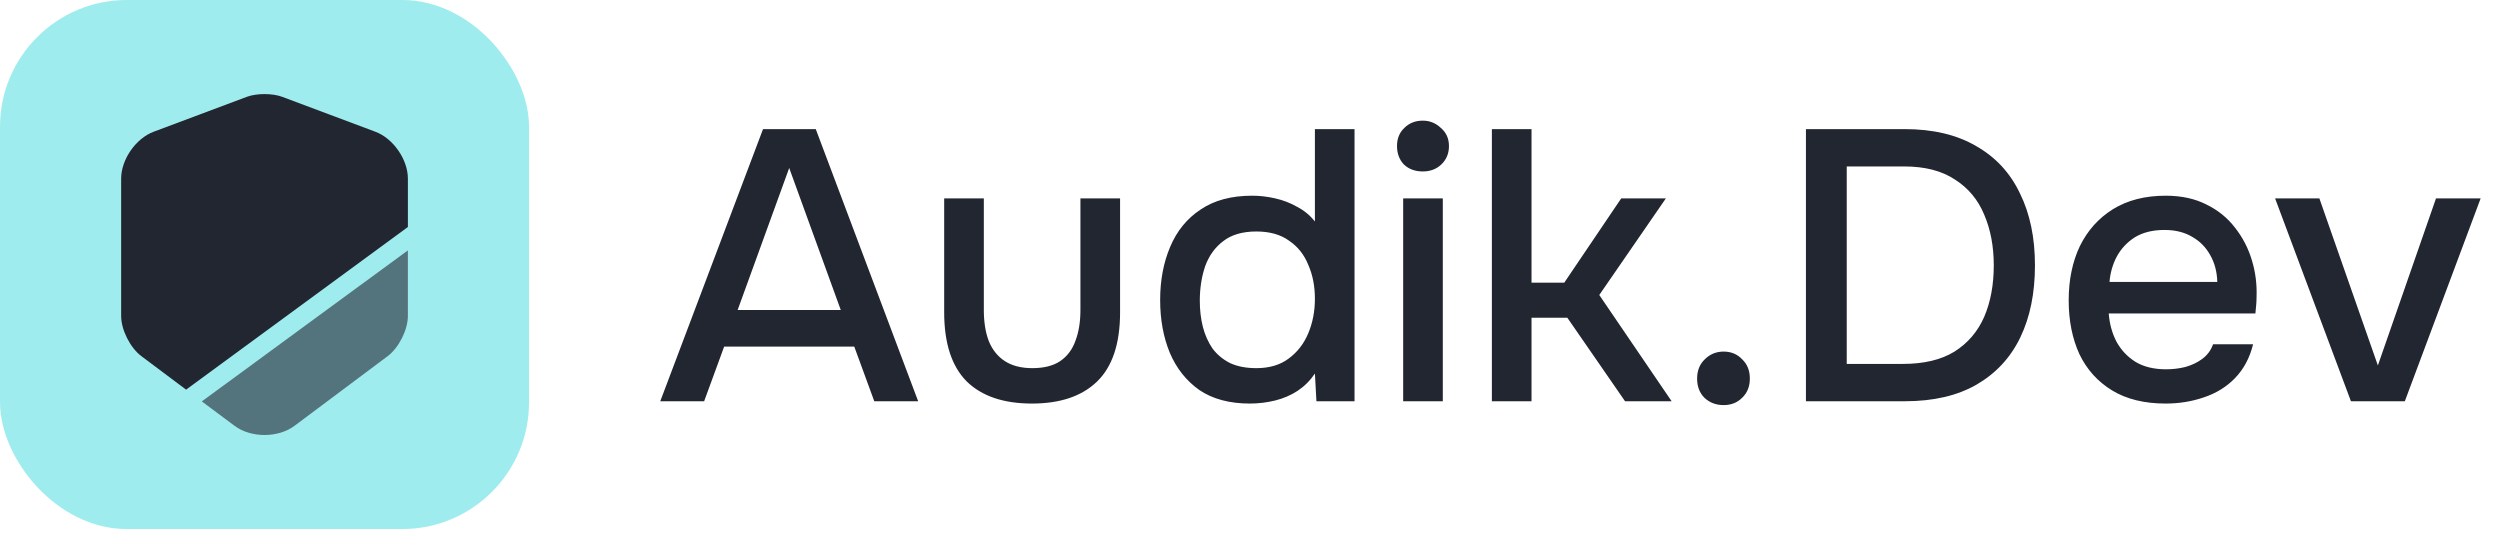
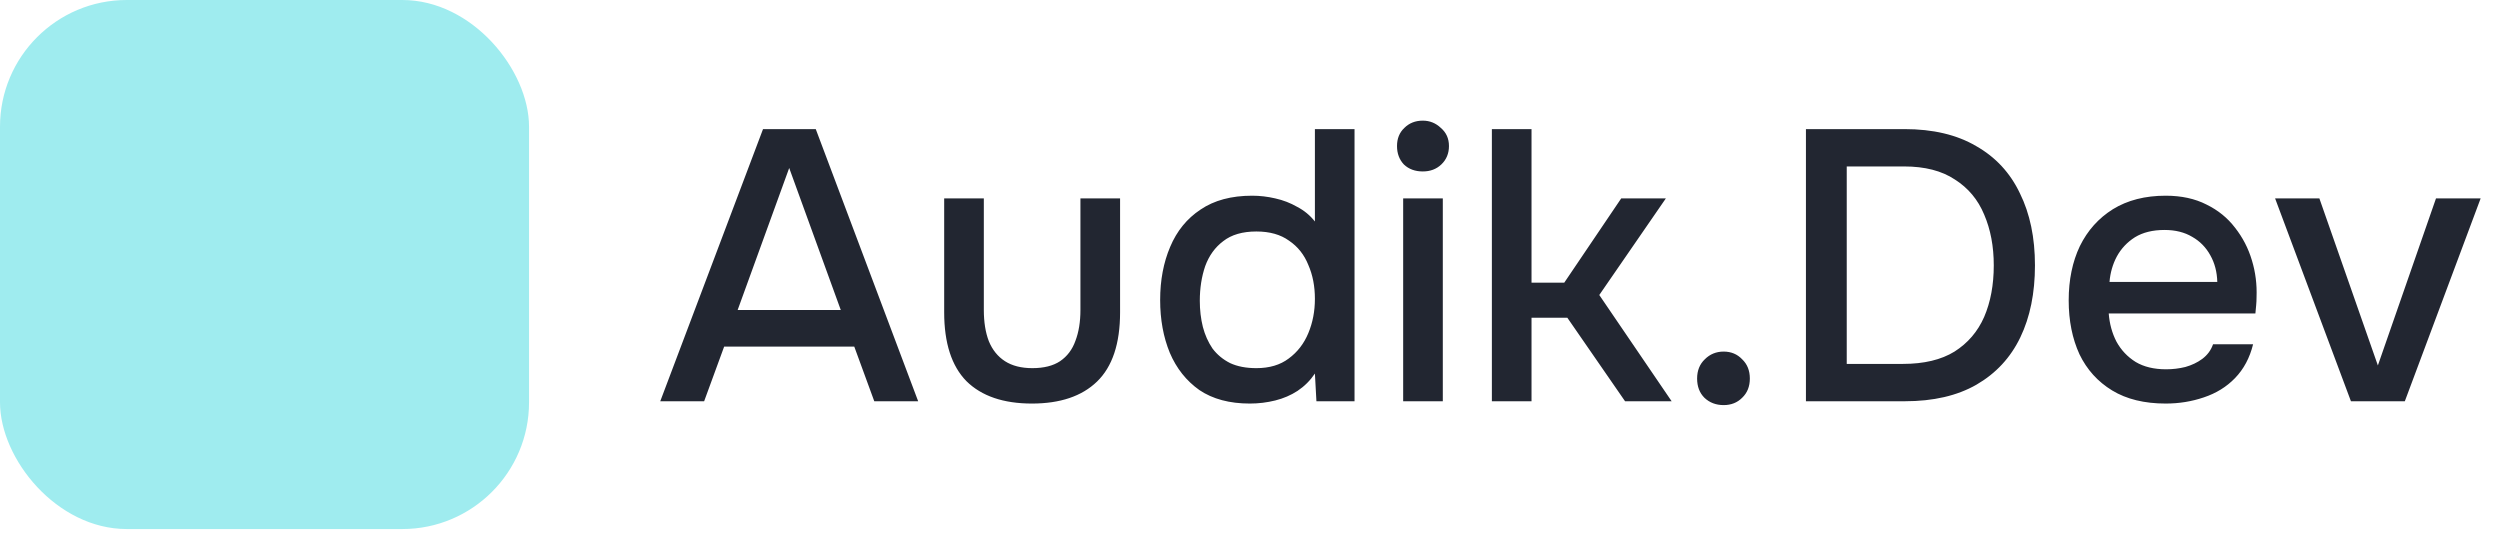
<svg xmlns="http://www.w3.org/2000/svg" width="128" height="28" viewBox="0 0 128 28" fill="none">
  <rect width="27.087" height="27.087" rx="6.49" fill="#9FECEF" />
-   <path d="M20.884 9.144V11.623L9.528 19.95L7.233 18.231C6.665 17.803 6.203 16.887 6.203 16.18V9.144C6.203 8.167 6.953 7.085 7.87 6.744L12.644 4.955C13.142 4.771 13.945 4.771 14.442 4.955L19.217 6.744C20.133 7.085 20.884 8.167 20.884 9.144Z" fill="#222631" />
-   <path opacity="0.6" d="M20.884 12.819V16.179C20.884 16.886 20.422 17.803 19.854 18.231L15.08 21.801C14.661 22.115 14.102 22.272 13.544 22.272C12.985 22.272 12.427 22.115 12.008 21.801L10.332 20.552L20.884 12.819Z" fill="#222631" />
-   <path d="M33.805 20.544L39.067 6.61H41.767L47.01 20.544H44.763L43.738 17.745H37.077L36.052 20.544H33.805ZM37.767 15.873H43.048L40.407 8.601L37.767 15.873ZM52.835 20.662C51.377 20.662 50.26 20.281 49.485 19.519C48.723 18.744 48.342 17.568 48.342 15.991V10.158H50.372V15.873C50.372 16.49 50.457 17.023 50.628 17.469C50.812 17.916 51.088 18.258 51.456 18.494C51.824 18.73 52.29 18.849 52.855 18.849C53.446 18.849 53.919 18.73 54.274 18.494C54.642 18.244 54.904 17.896 55.062 17.45C55.233 17.003 55.318 16.477 55.318 15.873V10.158H57.348V15.991C57.348 17.594 56.954 18.776 56.166 19.538C55.391 20.287 54.28 20.662 52.835 20.662ZM63.992 20.662C62.954 20.662 62.093 20.432 61.41 19.972C60.74 19.499 60.234 18.862 59.893 18.06C59.564 17.259 59.4 16.359 59.4 15.36C59.4 14.349 59.571 13.442 59.912 12.641C60.254 11.826 60.773 11.189 61.469 10.729C62.166 10.256 63.046 10.02 64.11 10.02C64.504 10.02 64.898 10.066 65.293 10.158C65.7 10.249 66.074 10.394 66.416 10.591C66.771 10.775 67.073 11.025 67.323 11.34V6.61H69.352V20.544H67.401L67.323 19.125C67.086 19.479 66.79 19.775 66.436 20.012C66.094 20.235 65.713 20.399 65.293 20.504C64.872 20.609 64.439 20.662 63.992 20.662ZM64.327 18.849C64.997 18.849 65.549 18.684 65.982 18.356C66.429 18.028 66.764 17.594 66.987 17.055C67.211 16.517 67.323 15.932 67.323 15.301C67.323 14.658 67.211 14.079 66.987 13.567C66.777 13.041 66.449 12.628 66.002 12.325C65.568 12.01 65.01 11.852 64.327 11.852C63.617 11.852 63.052 12.017 62.632 12.345C62.212 12.66 61.903 13.087 61.706 13.626C61.522 14.165 61.43 14.756 61.43 15.4C61.43 15.873 61.482 16.32 61.587 16.74C61.693 17.147 61.857 17.515 62.08 17.844C62.317 18.159 62.619 18.409 62.987 18.593C63.355 18.763 63.801 18.849 64.327 18.849ZM71.842 20.544V10.158H73.872V20.544H71.842ZM72.847 8.778C72.453 8.778 72.131 8.66 71.881 8.423C71.645 8.174 71.527 7.858 71.527 7.477C71.527 7.096 71.651 6.787 71.901 6.551C72.151 6.301 72.466 6.177 72.847 6.177C73.202 6.177 73.511 6.301 73.773 6.551C74.049 6.787 74.187 7.096 74.187 7.477C74.187 7.858 74.056 8.174 73.793 8.423C73.543 8.66 73.228 8.778 72.847 8.778ZM76.384 20.544V6.61H78.414V14.474H80.089L83.006 10.158H85.292L81.883 15.104L85.588 20.544H83.203L80.247 16.267H78.414V20.544H76.384ZM88.252 20.741C87.858 20.741 87.53 20.616 87.267 20.366C87.017 20.117 86.892 19.788 86.892 19.381C86.892 18.974 87.024 18.645 87.287 18.395C87.549 18.133 87.871 18.001 88.252 18.001C88.633 18.001 88.949 18.133 89.198 18.395C89.461 18.645 89.592 18.974 89.592 19.381C89.592 19.788 89.461 20.117 89.198 20.366C88.949 20.616 88.633 20.741 88.252 20.741ZM92.464 20.544V6.61H97.509C98.967 6.61 100.189 6.899 101.175 7.477C102.173 8.042 102.922 8.85 103.421 9.901C103.934 10.939 104.19 12.168 104.19 13.587C104.19 15.006 103.94 16.234 103.441 17.272C102.942 18.31 102.193 19.118 101.194 19.696C100.209 20.261 98.987 20.544 97.529 20.544H92.464ZM94.553 18.632H97.43C98.507 18.632 99.388 18.422 100.071 18.001C100.754 17.568 101.26 16.977 101.589 16.228C101.917 15.466 102.081 14.585 102.081 13.587C102.081 12.614 101.917 11.747 101.589 10.985C101.273 10.223 100.774 9.625 100.091 9.192C99.421 8.745 98.553 8.522 97.489 8.522H94.553V18.632ZM110.884 20.662C109.793 20.662 108.88 20.439 108.144 19.992C107.409 19.545 106.85 18.928 106.469 18.139C106.101 17.338 105.917 16.418 105.917 15.38C105.917 14.329 106.108 13.403 106.489 12.601C106.883 11.8 107.448 11.169 108.184 10.709C108.933 10.249 109.833 10.02 110.884 10.02C111.685 10.02 112.382 10.171 112.973 10.473C113.564 10.762 114.05 11.156 114.431 11.655C114.825 12.155 115.115 12.713 115.298 13.331C115.482 13.935 115.561 14.566 115.535 15.223C115.535 15.367 115.528 15.505 115.515 15.636C115.502 15.768 115.489 15.906 115.476 16.05H107.967C108.007 16.576 108.138 17.055 108.361 17.489C108.598 17.922 108.926 18.271 109.347 18.533C109.767 18.783 110.286 18.908 110.904 18.908C111.245 18.908 111.574 18.868 111.889 18.79C112.217 18.698 112.507 18.56 112.756 18.376C113.019 18.179 113.203 17.929 113.308 17.627H115.358C115.187 18.323 114.878 18.901 114.431 19.361C113.998 19.808 113.466 20.136 112.835 20.346C112.217 20.557 111.567 20.662 110.884 20.662ZM108.007 14.434H113.525C113.512 13.922 113.393 13.469 113.17 13.074C112.947 12.667 112.638 12.352 112.244 12.128C111.85 11.892 111.377 11.774 110.825 11.774C110.22 11.774 109.715 11.898 109.307 12.148C108.913 12.398 108.604 12.726 108.381 13.133C108.171 13.528 108.046 13.961 108.007 14.434ZM120.368 20.544L116.485 10.158H118.752L121.747 18.711L124.723 10.158H127.009L123.127 20.544H120.368Z" fill="#222631" />
+   <path d="M33.805 20.544L39.067 6.61H41.767L47.01 20.544H44.763L43.738 17.745H37.077L36.052 20.544H33.805ZM37.767 15.873H43.048L40.407 8.601L37.767 15.873ZM52.835 20.662C51.377 20.662 50.26 20.281 49.485 19.519C48.723 18.744 48.342 17.568 48.342 15.991V10.158H50.372V15.873C50.372 16.49 50.457 17.023 50.628 17.469C50.812 17.916 51.088 18.258 51.456 18.494C51.824 18.73 52.29 18.849 52.855 18.849C53.446 18.849 53.919 18.73 54.274 18.494C54.642 18.244 54.904 17.896 55.062 17.45C55.233 17.003 55.318 16.477 55.318 15.873V10.158H57.348V15.991C57.348 17.594 56.954 18.776 56.166 19.538C55.391 20.287 54.28 20.662 52.835 20.662ZM63.992 20.662C62.954 20.662 62.093 20.432 61.41 19.972C60.74 19.499 60.234 18.862 59.893 18.06C59.564 17.259 59.4 16.359 59.4 15.36C59.4 14.349 59.571 13.442 59.912 12.641C60.254 11.826 60.773 11.189 61.469 10.729C62.166 10.256 63.046 10.02 64.11 10.02C64.504 10.02 64.898 10.066 65.293 10.158C65.7 10.249 66.074 10.394 66.416 10.591C66.771 10.775 67.073 11.025 67.323 11.34V6.61H69.352V20.544H67.401L67.323 19.125C67.086 19.479 66.79 19.775 66.436 20.012C66.094 20.235 65.713 20.399 65.293 20.504C64.872 20.609 64.439 20.662 63.992 20.662ZM64.327 18.849C64.997 18.849 65.549 18.684 65.982 18.356C66.429 18.028 66.764 17.594 66.987 17.055C67.211 16.517 67.323 15.932 67.323 15.301C67.323 14.658 67.211 14.079 66.987 13.567C66.777 13.041 66.449 12.628 66.002 12.325C65.568 12.01 65.01 11.852 64.327 11.852C63.617 11.852 63.052 12.017 62.632 12.345C62.212 12.66 61.903 13.087 61.706 13.626C61.522 14.165 61.43 14.756 61.43 15.4C61.43 15.873 61.482 16.32 61.587 16.74C61.693 17.147 61.857 17.515 62.08 17.844C62.317 18.159 62.619 18.409 62.987 18.593C63.355 18.763 63.801 18.849 64.327 18.849ZM71.842 20.544V10.158H73.872V20.544H71.842ZM72.847 8.778C72.453 8.778 72.131 8.66 71.881 8.423C71.645 8.174 71.527 7.858 71.527 7.477C71.527 7.096 71.651 6.787 71.901 6.551C72.151 6.301 72.466 6.177 72.847 6.177C73.202 6.177 73.511 6.301 73.773 6.551C74.049 6.787 74.187 7.096 74.187 7.477C74.187 7.858 74.056 8.174 73.793 8.423C73.543 8.66 73.228 8.778 72.847 8.778M76.384 20.544V6.61H78.414V14.474H80.089L83.006 10.158H85.292L81.883 15.104L85.588 20.544H83.203L80.247 16.267H78.414V20.544H76.384ZM88.252 20.741C87.858 20.741 87.53 20.616 87.267 20.366C87.017 20.117 86.892 19.788 86.892 19.381C86.892 18.974 87.024 18.645 87.287 18.395C87.549 18.133 87.871 18.001 88.252 18.001C88.633 18.001 88.949 18.133 89.198 18.395C89.461 18.645 89.592 18.974 89.592 19.381C89.592 19.788 89.461 20.117 89.198 20.366C88.949 20.616 88.633 20.741 88.252 20.741ZM92.464 20.544V6.61H97.509C98.967 6.61 100.189 6.899 101.175 7.477C102.173 8.042 102.922 8.85 103.421 9.901C103.934 10.939 104.19 12.168 104.19 13.587C104.19 15.006 103.94 16.234 103.441 17.272C102.942 18.31 102.193 19.118 101.194 19.696C100.209 20.261 98.987 20.544 97.529 20.544H92.464ZM94.553 18.632H97.43C98.507 18.632 99.388 18.422 100.071 18.001C100.754 17.568 101.26 16.977 101.589 16.228C101.917 15.466 102.081 14.585 102.081 13.587C102.081 12.614 101.917 11.747 101.589 10.985C101.273 10.223 100.774 9.625 100.091 9.192C99.421 8.745 98.553 8.522 97.489 8.522H94.553V18.632ZM110.884 20.662C109.793 20.662 108.88 20.439 108.144 19.992C107.409 19.545 106.85 18.928 106.469 18.139C106.101 17.338 105.917 16.418 105.917 15.38C105.917 14.329 106.108 13.403 106.489 12.601C106.883 11.8 107.448 11.169 108.184 10.709C108.933 10.249 109.833 10.02 110.884 10.02C111.685 10.02 112.382 10.171 112.973 10.473C113.564 10.762 114.05 11.156 114.431 11.655C114.825 12.155 115.115 12.713 115.298 13.331C115.482 13.935 115.561 14.566 115.535 15.223C115.535 15.367 115.528 15.505 115.515 15.636C115.502 15.768 115.489 15.906 115.476 16.05H107.967C108.007 16.576 108.138 17.055 108.361 17.489C108.598 17.922 108.926 18.271 109.347 18.533C109.767 18.783 110.286 18.908 110.904 18.908C111.245 18.908 111.574 18.868 111.889 18.79C112.217 18.698 112.507 18.56 112.756 18.376C113.019 18.179 113.203 17.929 113.308 17.627H115.358C115.187 18.323 114.878 18.901 114.431 19.361C113.998 19.808 113.466 20.136 112.835 20.346C112.217 20.557 111.567 20.662 110.884 20.662ZM108.007 14.434H113.525C113.512 13.922 113.393 13.469 113.17 13.074C112.947 12.667 112.638 12.352 112.244 12.128C111.85 11.892 111.377 11.774 110.825 11.774C110.22 11.774 109.715 11.898 109.307 12.148C108.913 12.398 108.604 12.726 108.381 13.133C108.171 13.528 108.046 13.961 108.007 14.434ZM120.368 20.544L116.485 10.158H118.752L121.747 18.711L124.723 10.158H127.009L123.127 20.544H120.368Z" fill="#222631" />
</svg>